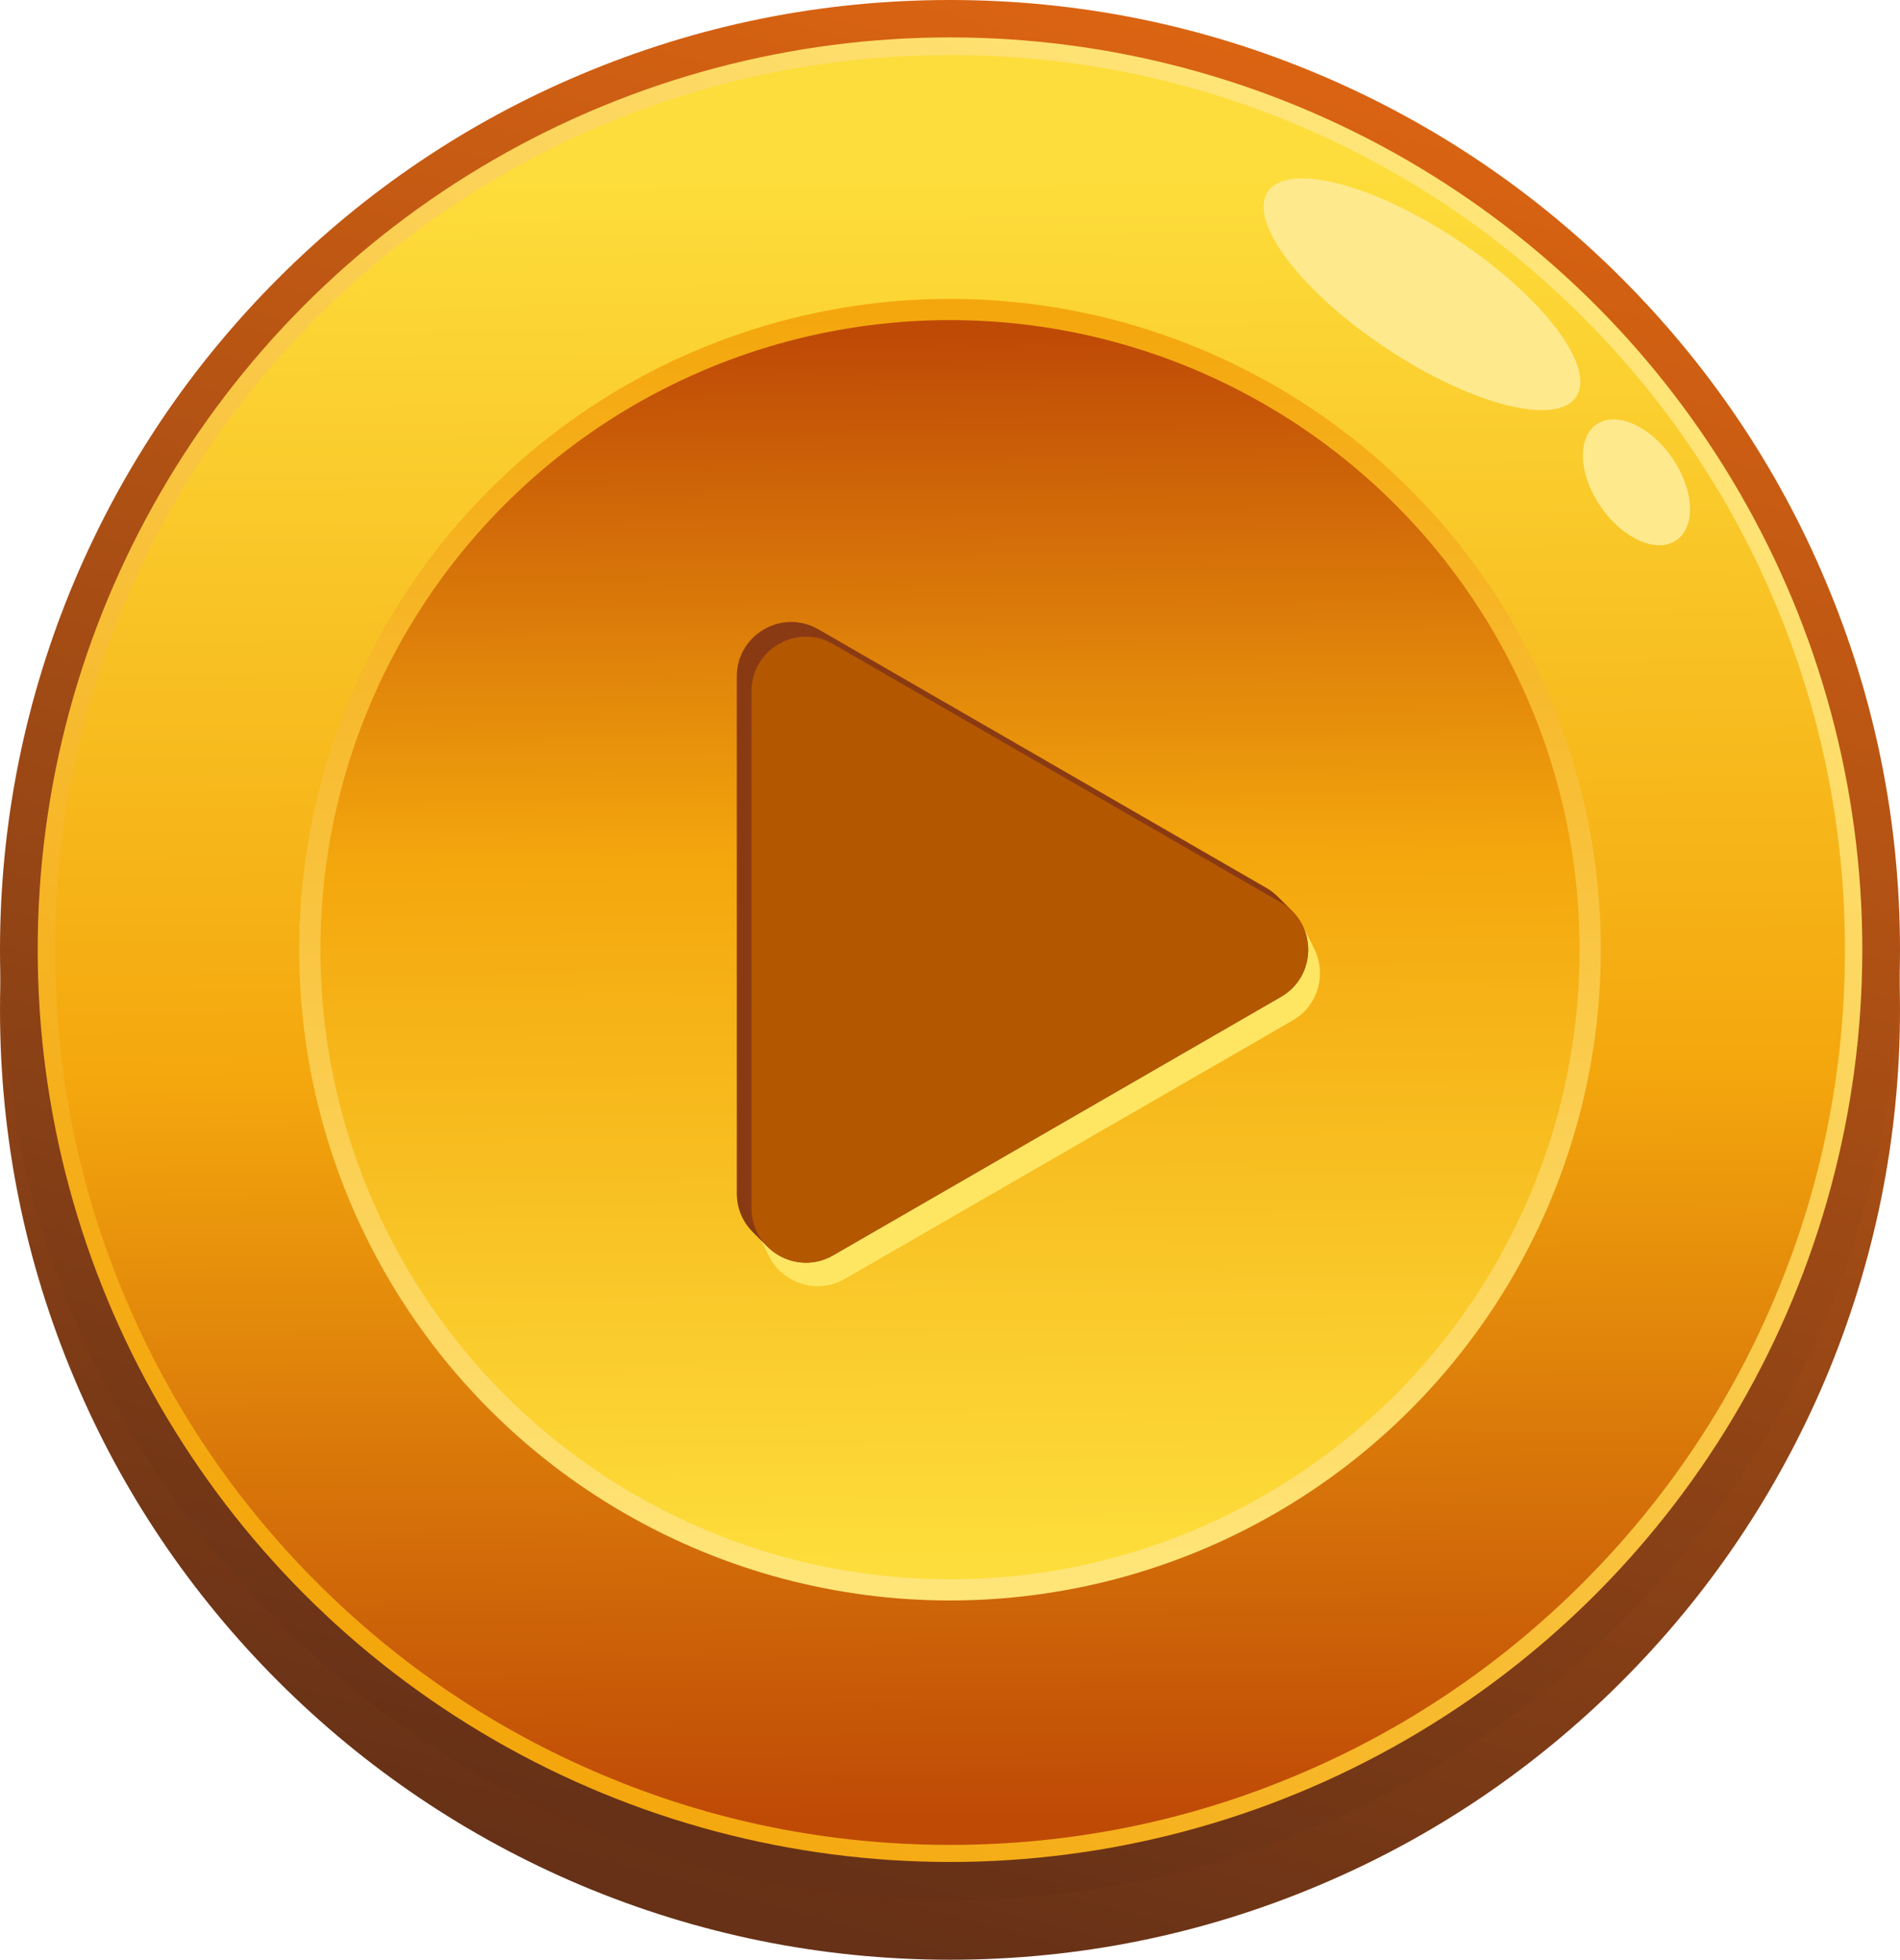
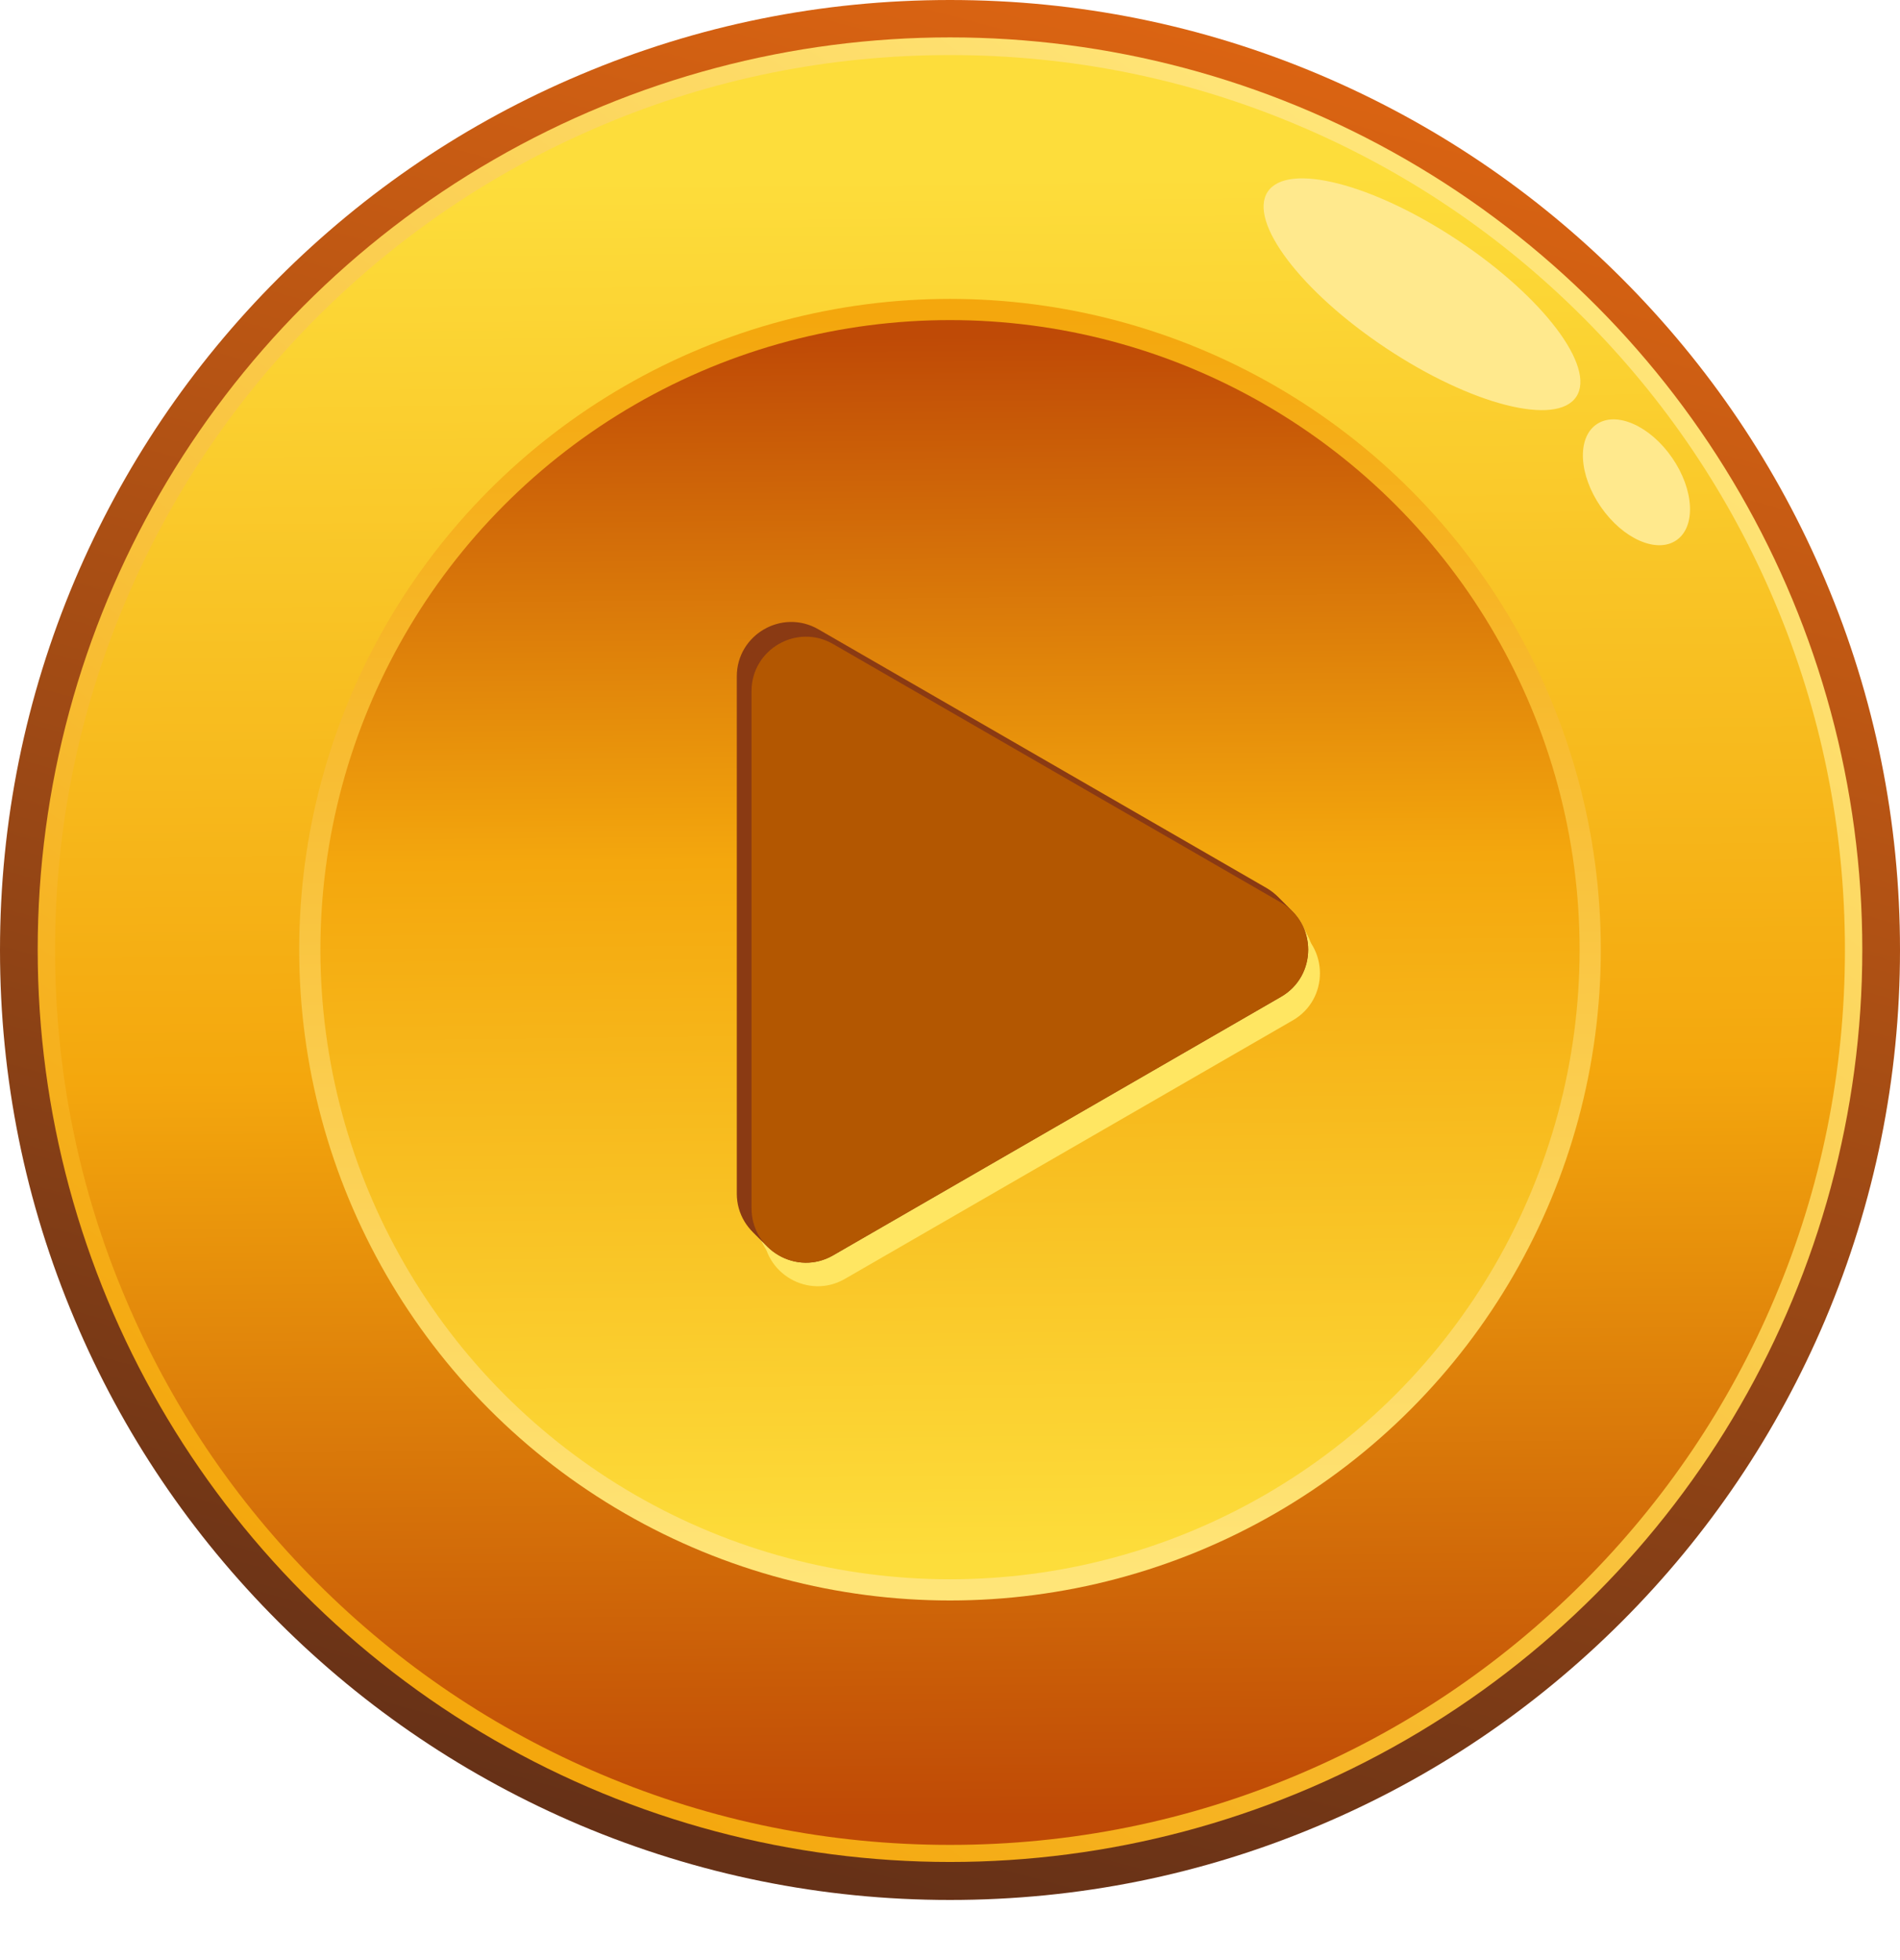
<svg xmlns="http://www.w3.org/2000/svg" xmlns:xlink="http://www.w3.org/1999/xlink" height="665.5" preserveAspectRatio="xMidYMid meet" version="1.0" viewBox="217.4 217.5 645.2 665.5" width="645.2" zoomAndPan="magnify">
  <g>
    <linearGradient gradientUnits="userSpaceOnUse" id="a" x1="625.157" x2="457.331" xlink:actuate="onLoad" xlink:show="other" xlink:type="simple" y1="246.388" y2="865.005">
      <stop offset="0" stop-color="#db6412" />
      <stop offset="1" stop-color="#663117" />
    </linearGradient>
-     <path d="M540,237.8c-43.5,0-85.7,8.5-125.6,25.4c-38.4,16.2-72.9,39.5-102.5,69.1c-29.6,29.6-52.8,64.1-69.1,102.5 c-16.8,39.8-25.4,82.1-25.4,125.6c0,43.5,8.5,85.7,25.4,125.6c16.2,38.4,39.5,72.9,69.1,102.5c29.6,29.6,64.1,52.8,102.5,69.1 c39.8,16.8,82.1,25.4,125.6,25.4c43.5,0,85.7-8.5,125.6-25.4c38.4-16.2,72.9-39.5,102.5-69.1c29.6-29.6,52.8-64.1,69.1-102.5 c16.8-39.8,25.4-82.1,25.4-125.6c0-43.5-8.5-85.7-25.4-125.6c-16.2-38.4-39.5-72.9-69.1-102.5c-29.6-29.6-64.1-52.8-102.5-69.1 C625.7,246.3,583.5,237.8,540,237.8z" fill="url(#a)" />
    <linearGradient gradientUnits="userSpaceOnUse" id="b" x1="625.157" x2="457.331" xlink:actuate="onLoad" xlink:show="other" xlink:type="simple" y1="226.107" y2="844.723">
      <stop offset="0" stop-color="#db6412" />
      <stop offset="1" stop-color="#663117" />
    </linearGradient>
    <path d="M540,217.5c-43.5,0-85.7,8.5-125.6,25.4 c-38.4,16.2-72.9,39.5-102.5,69.1c-29.6,29.6-52.8,64.1-69.1,102.5c-16.8,39.8-25.4,82.1-25.4,125.6c0,43.5,8.5,85.7,25.4,125.6 c16.2,38.4,39.5,72.9,69.1,102.5c29.6,29.6,64.1,52.8,102.5,69.1c39.8,16.8,82.1,25.4,125.6,25.4c43.5,0,85.7-8.5,125.6-25.4 c38.4-16.2,72.9-39.5,102.5-69.1c29.6-29.6,52.8-64.1,69.1-102.5c16.8-39.8,25.4-82.1,25.4-125.6c0-43.5-8.5-85.7-25.4-125.6 c-16.2-38.4-39.5-72.9-69.1-102.5c-29.6-29.6-64.1-52.8-102.5-69.1C625.7,226,583.5,217.5,540,217.5z" fill="url(#b)" />
    <linearGradient gradientUnits="userSpaceOnUse" id="c" x1="363.911" x2="716.813" xlink:actuate="onLoad" xlink:show="other" xlink:type="simple" y1="784.905" y2="294.088">
      <stop offset="0" stop-color="#f4a70d" />
      <stop offset="1" stop-color="#ffe578" />
    </linearGradient>
    <circle cx="540" cy="540" fill="url(#c)" r="309.8" />
    <linearGradient gradientTransform="matrix(1 0 0 -1 0 1080)" gradientUnits="userSpaceOnUse" id="d" x1="537.25" x2="542.741" xlink:actuate="onLoad" xlink:show="other" xlink:type="simple" y1="835.681" y2="245.371">
      <stop offset=".056" stop-color="#fddd3b" />
      <stop offset=".573" stop-color="#f4a70d" />
      <stop offset="1" stop-color="#bf4a06" />
    </linearGradient>
    <path d="M540,236.2c-41,0-80.8,8-118.3,23.9 c-36.2,15.3-68.7,37.2-96.6,65.1c-27.9,27.9-49.8,60.4-65.1,96.6c-15.9,37.5-23.9,77.3-23.9,118.3s8,80.8,23.9,118.3 c15.3,36.2,37.2,68.7,65.1,96.6c27.9,27.9,60.4,49.8,96.6,65.1c37.5,15.9,77.3,23.9,118.3,23.9c41,0,80.8-8,118.3-23.9 c36.2-15.3,68.7-37.2,96.6-65.1s49.8-60.4,65.1-96.6c15.9-37.5,23.9-77.3,23.9-118.3s-8-80.8-23.9-118.3 c-15.3-36.2-37.2-68.7-65.1-96.6s-60.4-49.8-96.6-65.1C620.8,244.2,581,236.2,540,236.2z" fill="url(#d)" />
    <linearGradient gradientTransform="matrix(1 0 0 -1 0 1080)" gradientUnits="userSpaceOnUse" id="e" x1="537.999" x2="541.994" xlink:actuate="onLoad" xlink:show="other" xlink:type="simple" y1="755.089" y2="325.676">
      <stop offset="0" stop-color="#f4a70d" />
      <stop offset="1" stop-color="#ffe578" />
    </linearGradient>
    <circle cx="540" cy="540" fill="url(#e)" r="221" />
    <linearGradient gradientTransform="matrix(1 0 0 -1 0 1080)" gradientUnits="userSpaceOnUse" id="f" x1="538.064" x2="541.929" xlink:actuate="onLoad" xlink:show="other" xlink:type="simple" y1="748.1" y2="332.64">
      <stop offset="0" stop-color="#bf4a06" />
      <stop offset=".427" stop-color="#f4a70d" />
      <stop offset="1" stop-color="#fddd3b" />
    </linearGradient>
    <circle cx="540" cy="540" fill="url(#f)" r="213.8" />
    <g id="change1_1">
      <ellipse cx="700.3" cy="317.4" fill="#ffe98d" rx="22" ry="62.9" transform="rotate(-56.386 700.311 317.434)" />
    </g>
    <g>
      <g fill="#ffe662" id="change2_1">
        <path d="M656.4,564l-152.1,87.8c-12.3,7.1-27.7-1.8-27.7-16V460.2c0-14.2,15.4-23.1,27.7-16L656.4,532 C668.7,539.1,668.7,556.9,656.4,564z" />
-         <path d="M655.4,562l-152.1,87.8c-12.3,7.1-27.7-1.8-27.7-16V458.2c0-14.2,15.4-23.1,27.7-16L655.4,530 C667.7,537.1,667.7,554.9,655.4,562z" />
        <path d="M654.4,560l-152.1,87.8c-12.3,7.1-27.7-1.8-27.7-16V456.2c0-14.2,15.4-23.1,27.7-16L654.4,528 C666.7,535.1,666.7,552.9,654.4,560z" />
        <path d="M653.4,558l-152.1,87.8c-12.3,7.1-27.7-1.8-27.7-16V454.2c0-14.2,15.4-23.1,27.7-16L653.4,526 C665.7,533.1,665.7,550.9,653.4,558z" />
        <path d="M652.4,556l-152.1,87.8c-12.3,7.1-27.7-1.8-27.7-16V452.2c0-14.2,15.4-23.1,27.7-16L652.4,524 C664.7,531.1,664.7,548.9,652.4,556z" />
      </g>
      <g fill="#8a3a13" id="change3_1">
        <path d="M647.4,551l-152.1,87.8c-12.3,7.1-27.7-1.8-27.7-16V447.2c0-14.2,15.4-23.1,27.7-16L647.4,519 C659.7,526.1,659.7,543.9,647.4,551z" />
        <path d="M648.4,552l-152.1,87.8c-12.3,7.1-27.7-1.8-27.7-16V448.2c0-14.2,15.4-23.1,27.7-16L648.4,520 C660.7,527.1,660.7,544.9,648.4,552z" />
        <path d="M649.4,553l-152.1,87.8c-12.3,7.1-27.7-1.8-27.7-16V449.2c0-14.2,15.4-23.1,27.7-16L649.4,521 C661.7,528.1,661.7,545.9,649.4,553z" />
        <path d="M650.4,554l-152.1,87.8c-12.3,7.1-27.7-1.8-27.7-16V450.2c0-14.2,15.4-23.1,27.7-16L650.4,522 C662.7,529.1,662.7,546.9,650.4,554z" />
        <path d="M651.4,555l-152.1,87.8c-12.3,7.1-27.7-1.8-27.7-16V451.2c0-14.2,15.4-23.1,27.7-16L651.4,523 C663.7,530.1,663.7,547.9,651.4,555z" />
        <path d="M652.4,556l-152.1,87.8c-12.3,7.1-27.7-1.8-27.7-16V452.2c0-14.2,15.4-23.1,27.7-16L652.4,524 C664.7,531.1,664.7,548.9,652.4,556z" />
      </g>
      <g id="change4_1">
        <path d="M652.4,556l-152.1,87.8c-12.3,7.1-27.7-1.8-27.7-16V452.2c0-14.2,15.4-23.1,27.7-16L652.4,524 C664.7,531.1,664.7,548.9,652.4,556z" fill="#b35701" />
      </g>
    </g>
    <g id="change1_2">
      <ellipse cx="773.1" cy="381.3" fill="#ffe98d" rx="14.7" ry="23.9" transform="rotate(-34.637 773.075 381.284)" />
    </g>
  </g>
</svg>